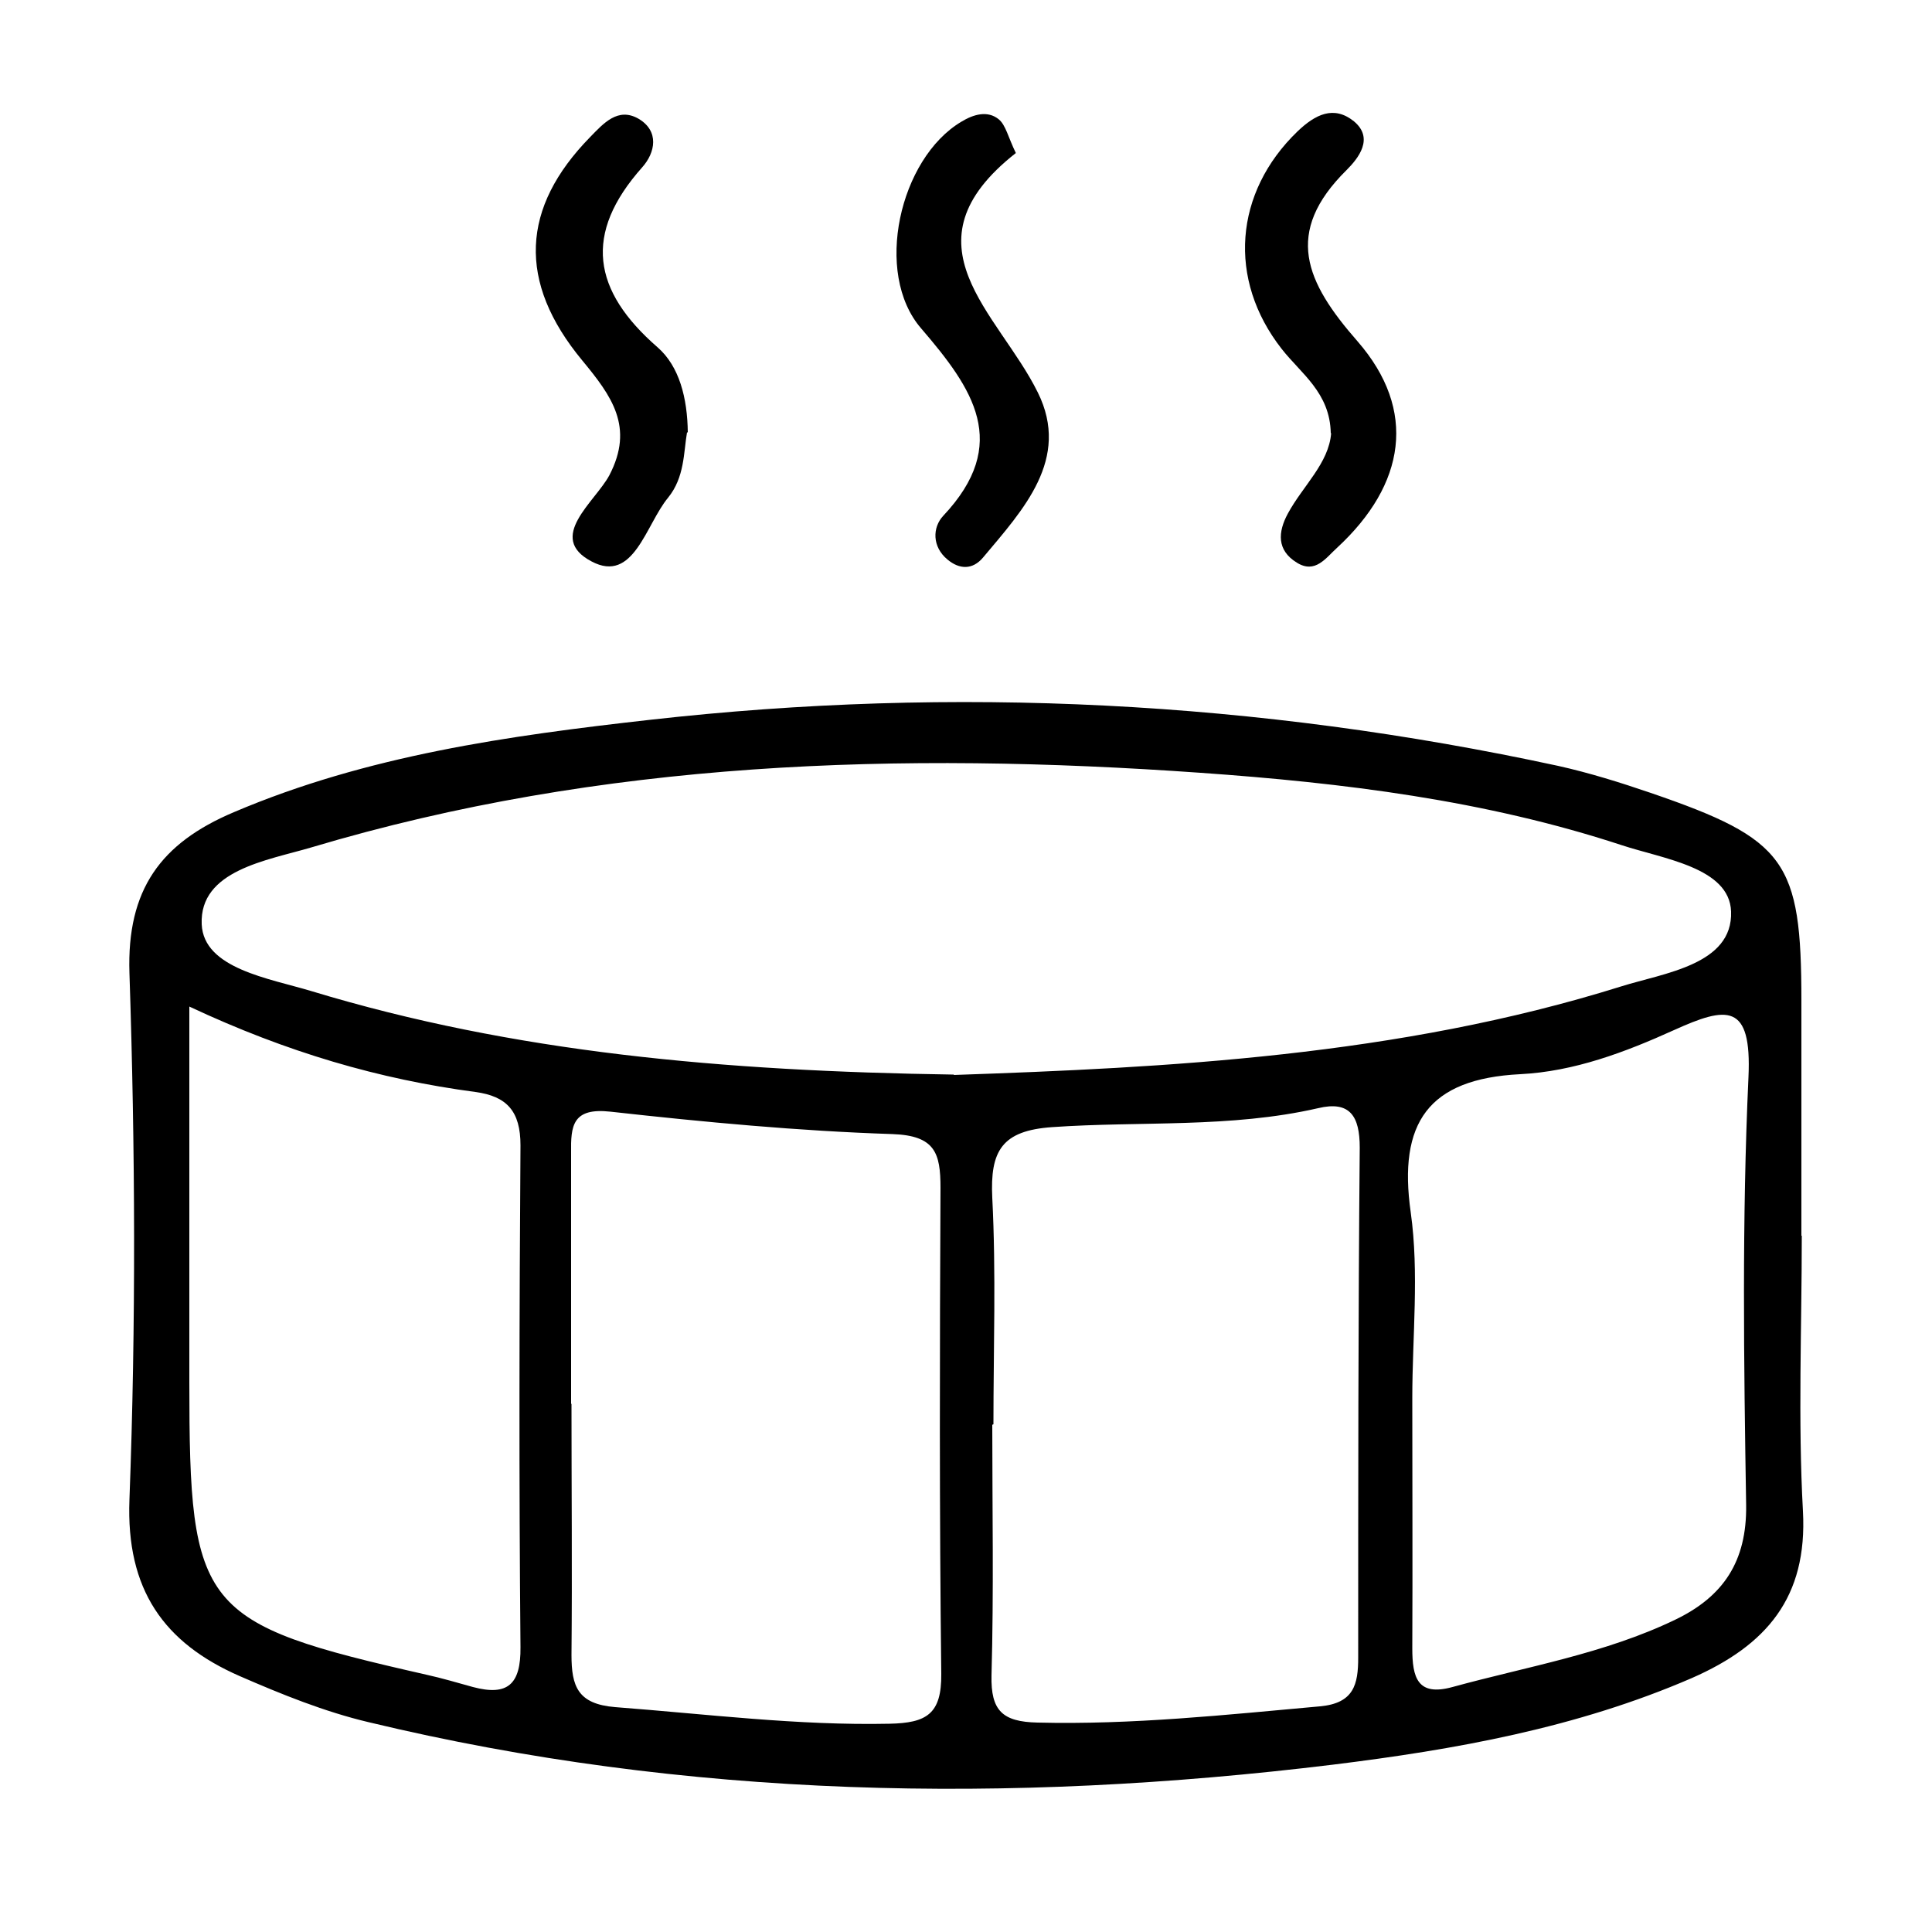
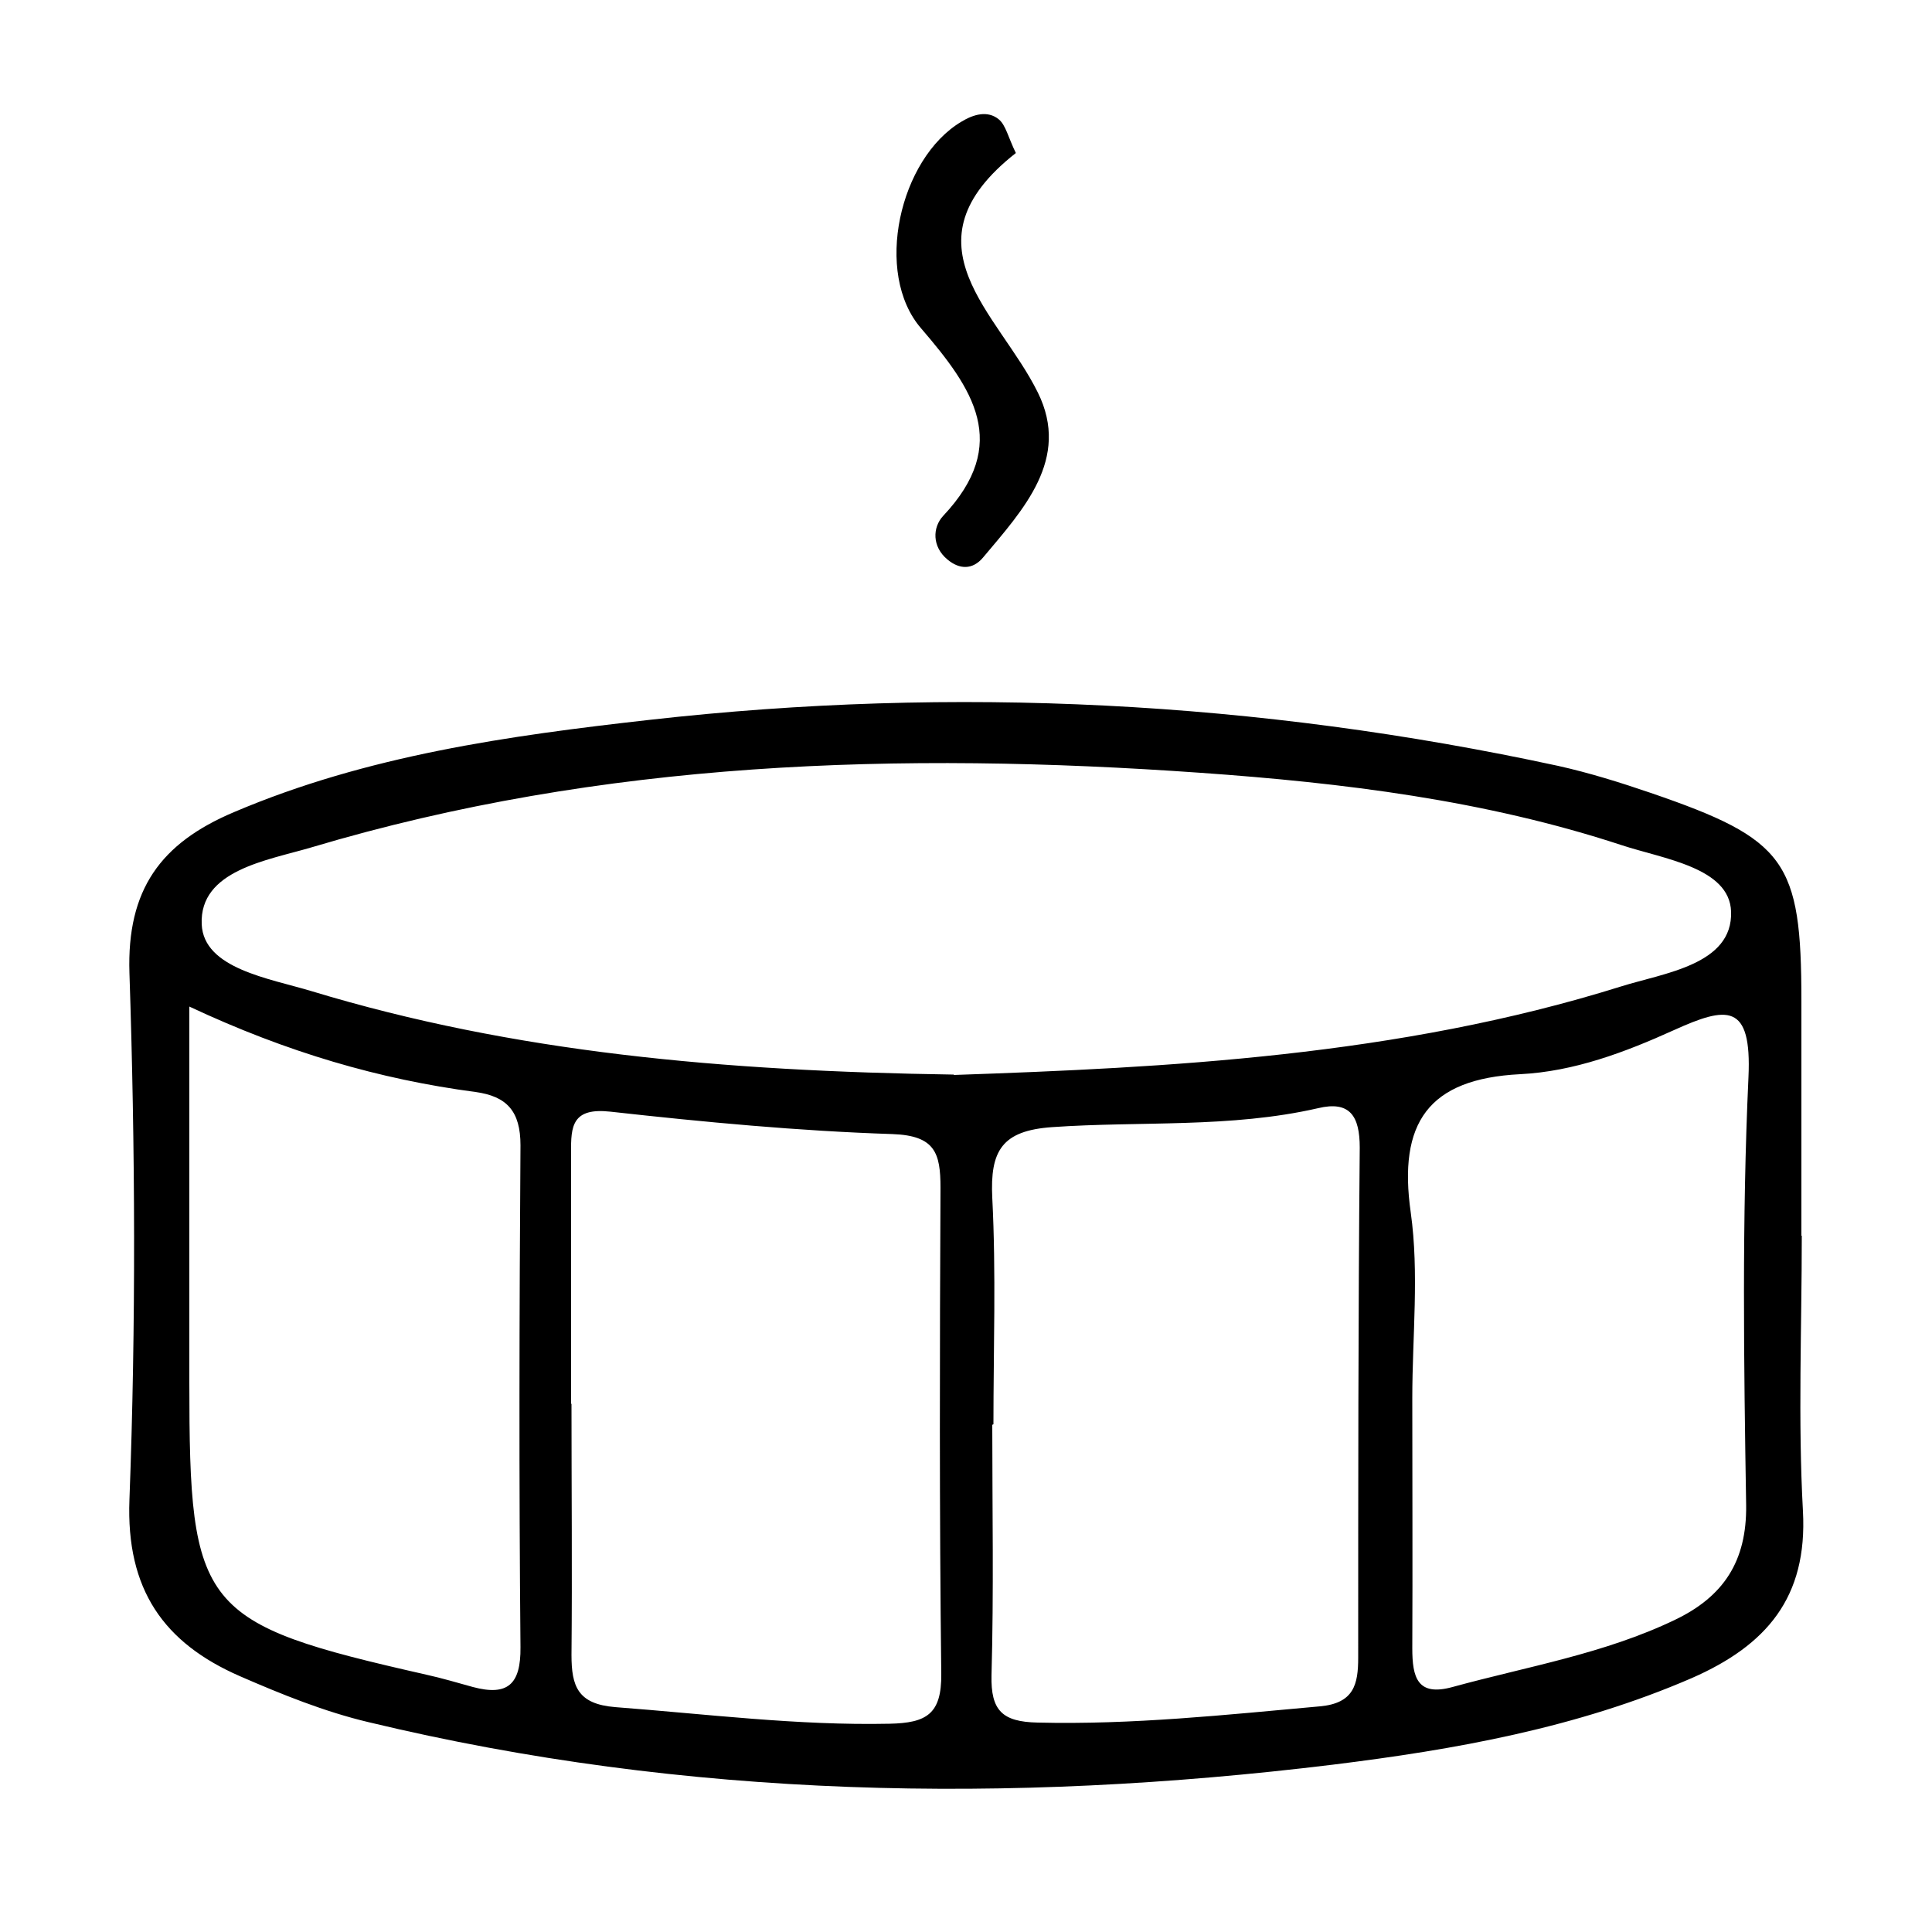
<svg xmlns="http://www.w3.org/2000/svg" version="1.1" viewBox="0 0 50 50">
  <g>
    <g id="Layer_1">
      <path d="M46.63,31.98c0,2.38-.1,4.76.03,7.13.12,2.23-.94,3.47-2.88,4.32-2.98,1.29-6.13,1.85-9.29,2.24-8.37,1.02-16.71.88-24.95-1.1-1.14-.27-2.25-.72-3.33-1.19-1.97-.86-2.95-2.24-2.86-4.57.17-4.54.15-9.09,0-13.63-.07-2.16.81-3.36,2.7-4.16,3.45-1.47,7.11-1.98,10.76-2.39,7.89-.89,15.74-.49,23.51,1.19.81.18,1.61.43,2.4.7,3.5,1.2,3.9,1.76,3.9,5.38,0,2.03,0,4.06,0,6.08ZM24.69,27.82c5.48-.19,11.48-.48,17.26-2.29,1.11-.35,2.9-.56,2.85-1.94-.04-1.14-1.75-1.36-2.84-1.72-3.53-1.16-7.2-1.61-10.89-1.87-7.77-.55-15.48-.32-23.01,1.93-1.15.34-2.9.59-2.84,1.99.05,1.15,1.75,1.4,2.84,1.73,5.24,1.59,10.65,2.07,16.62,2.16ZM25.69,36.87h-.01c0,2.16.04,4.33-.02,6.49-.02.91.28,1.2,1.19,1.22,2.45.06,4.87-.2,7.31-.42.88-.08.99-.57.99-1.26,0-4.4,0-8.8.04-13.2,0-.81-.25-1.22-1.08-1.02-2.27.52-4.59.33-6.88.49-1.3.09-1.61.61-1.55,1.83.1,1.95.03,3.91.03,5.86ZM14.78,36.33h.01c0,2.17.02,4.33,0,6.5,0,.81.16,1.27,1.13,1.35,2.37.18,4.72.48,7.1.43.96-.02,1.35-.25,1.34-1.29-.05-4.19-.04-8.39-.02-12.58,0-.9-.14-1.35-1.24-1.39-2.44-.08-4.87-.31-7.3-.58-.99-.11-1.03.37-1.02,1.07,0,2.17,0,4.33,0,6.5ZM36.55,36.18c0,2.16.01,4.32,0,6.48,0,.75.13,1.25,1.04,1,1.93-.53,3.93-.86,5.76-1.74,1.25-.6,1.86-1.51,1.84-2.97-.06-3.69-.11-7.39.06-11.07.09-1.94-.56-1.84-1.93-1.22-1.26.57-2.58,1.07-3.98,1.14-2.38.12-3.16,1.26-2.83,3.58.22,1.57.04,3.2.04,4.8ZM4.9,26.04c0,3.45,0,6.59,0,9.73,0,5.9.27,6.24,6.13,7.57.41.09.81.21,1.21.32.9.24,1.24-.07,1.23-1.03-.04-4.33-.03-8.66,0-12.99,0-.88-.35-1.27-1.17-1.38-2.48-.33-4.86-1.02-7.4-2.21Z" />
-       <path d="M17.78,11.19c-.09.52-.06,1.16-.49,1.69-.58.7-.89,2.23-1.98,1.65-1.18-.62.09-1.54.46-2.23.65-1.25.06-2.05-.7-2.97-1.69-2.04-1.58-3.96.2-5.78.35-.36.72-.78,1.25-.48.55.32.44.88.1,1.26-1.53,1.72-1.29,3.19.4,4.66.56.49.77,1.31.78,2.2Z" />
      <path d="M26.29,3.96c-3,2.36-.45,4.13.57,6.2.85,1.72-.38,3.03-1.42,4.27-.27.32-.61.31-.92.05-.4-.33-.39-.83-.11-1.13,1.76-1.87.77-3.29-.57-4.85-1.24-1.43-.56-4.4,1.04-5.35.31-.19.68-.3.97-.06.18.15.24.46.44.87Z" />
-       <path d="M34.44,11.21c-.02-1.05-.77-1.54-1.27-2.18-1.41-1.8-1.23-4.05.41-5.63.46-.44.94-.68,1.46-.26.53.44.11.96-.19,1.26-1.64,1.62-1.06,2.9.28,4.43,1.56,1.79,1.24,3.71-.52,5.34-.3.27-.57.69-1.05.39-.52-.32-.49-.79-.23-1.27.39-.72,1.06-1.3,1.12-2.08Z" />
    </g>
  </g>
</svg>